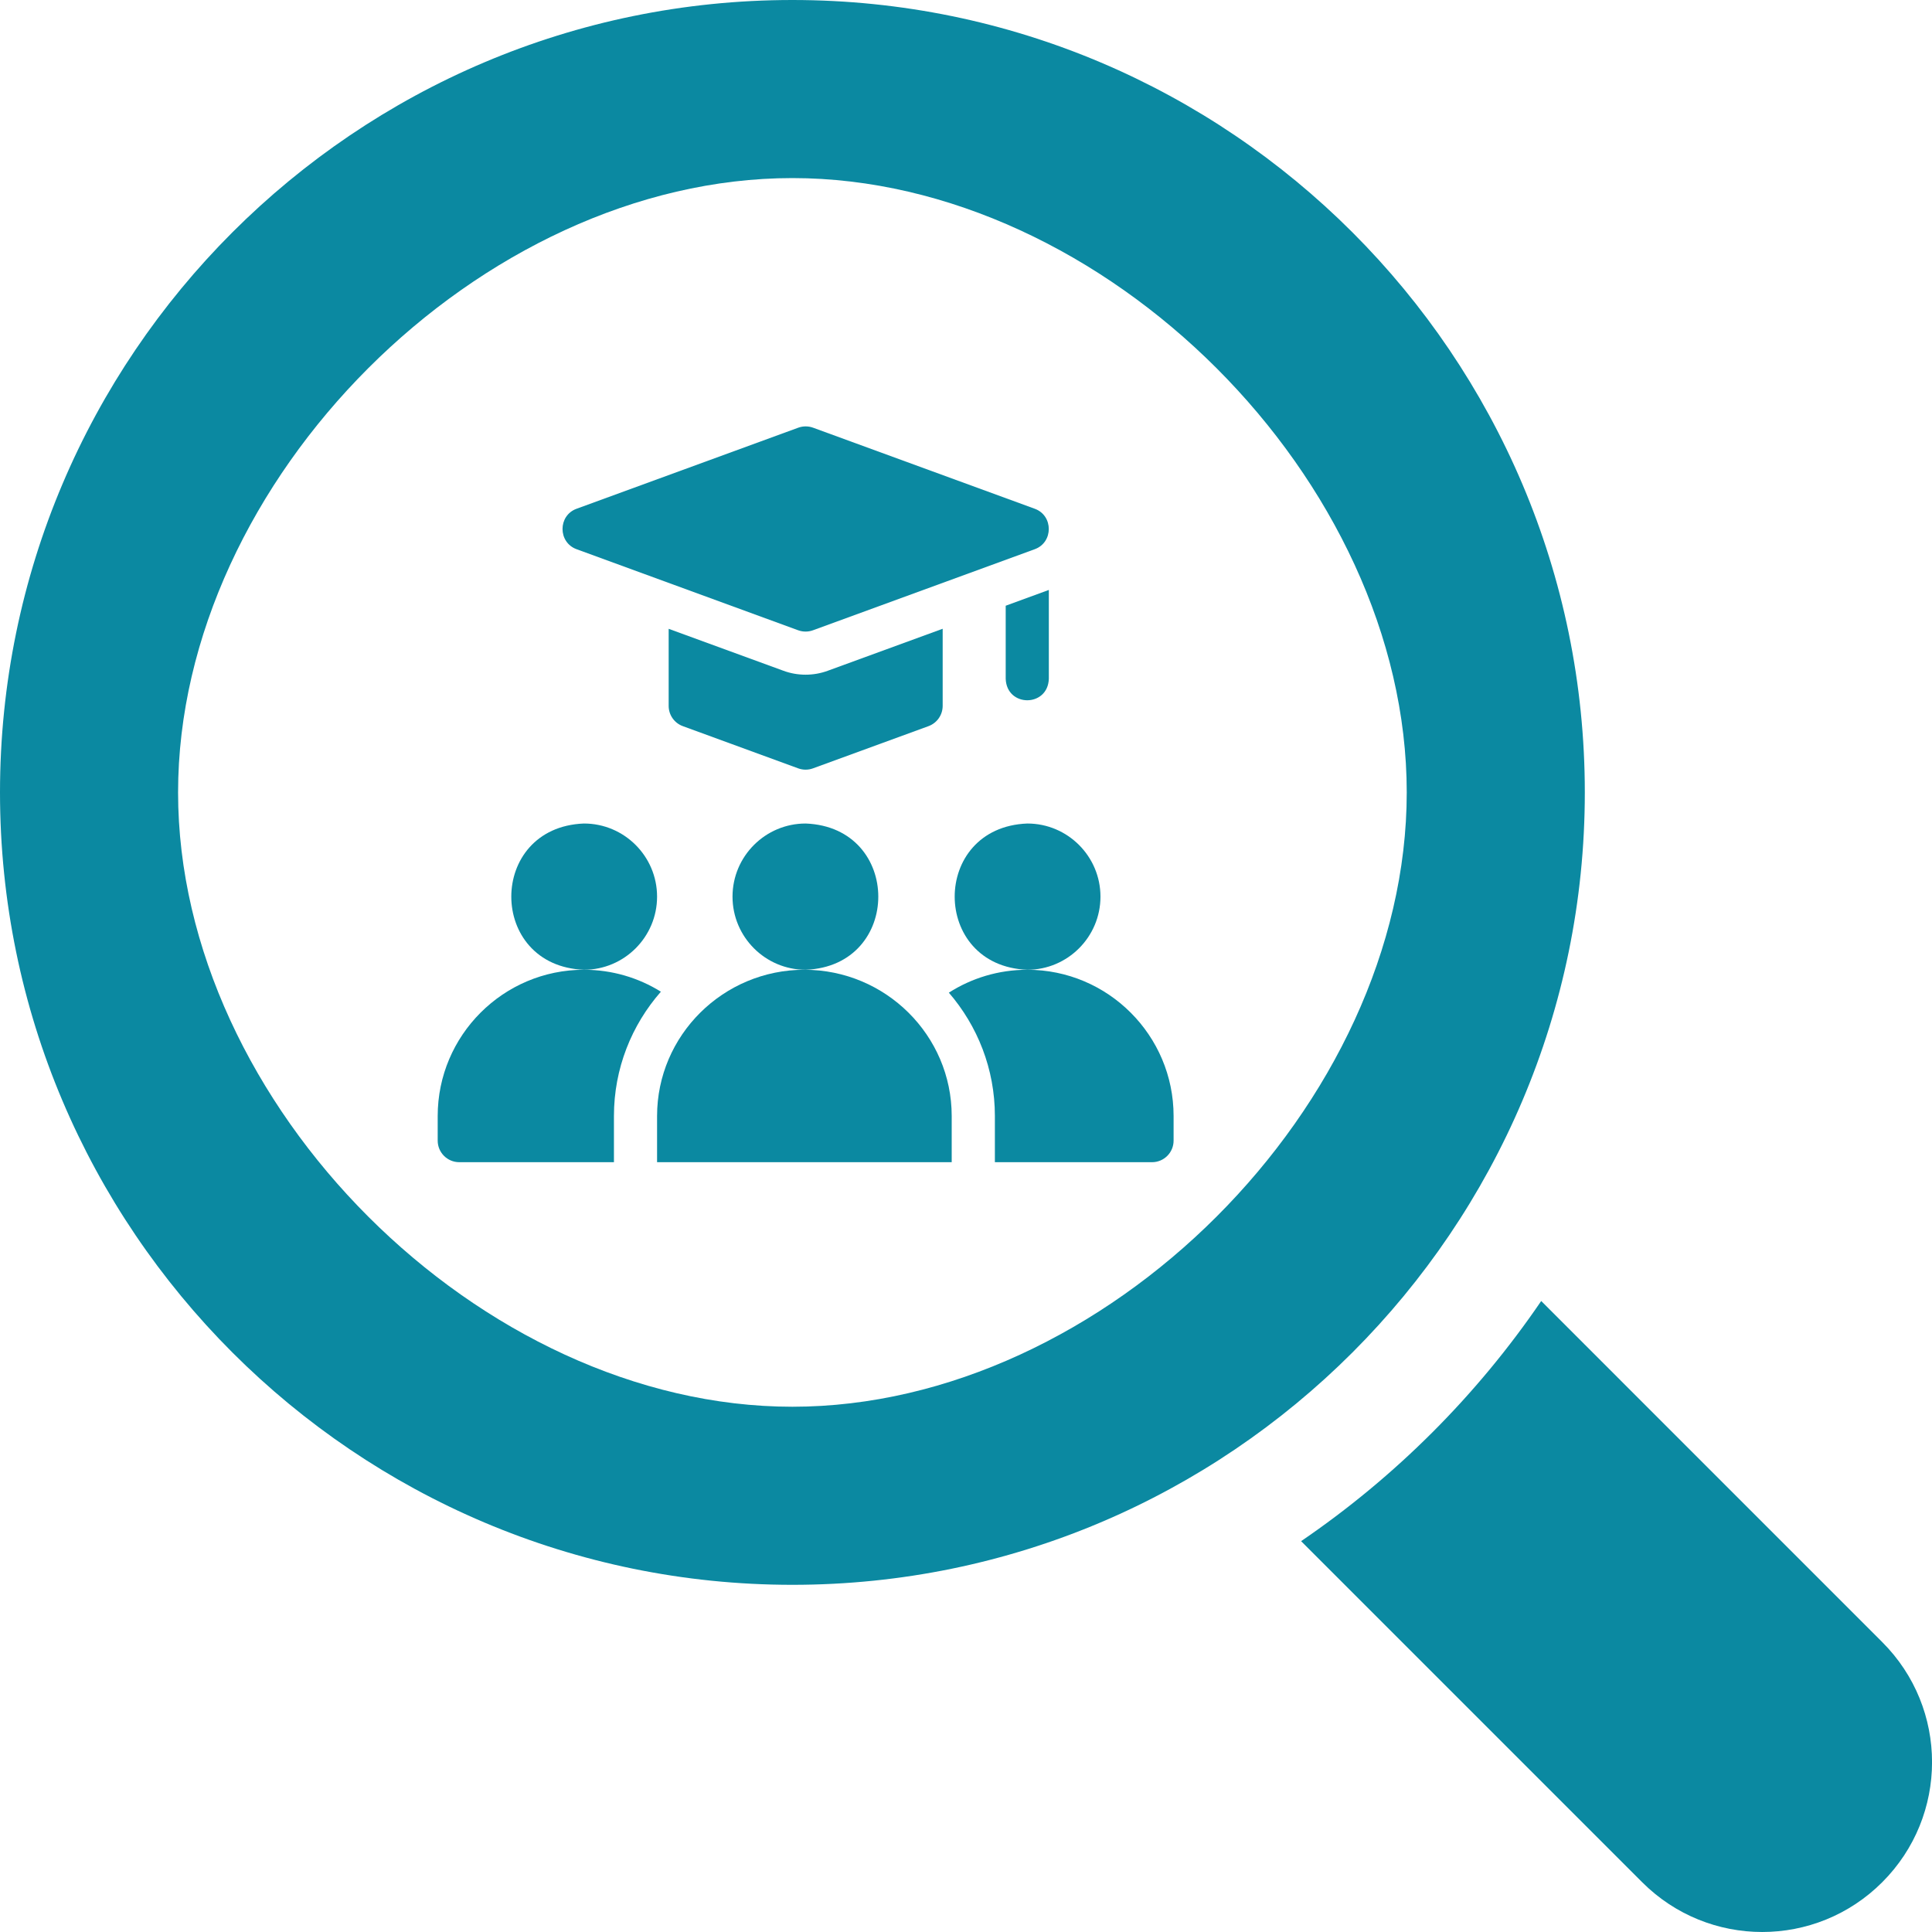
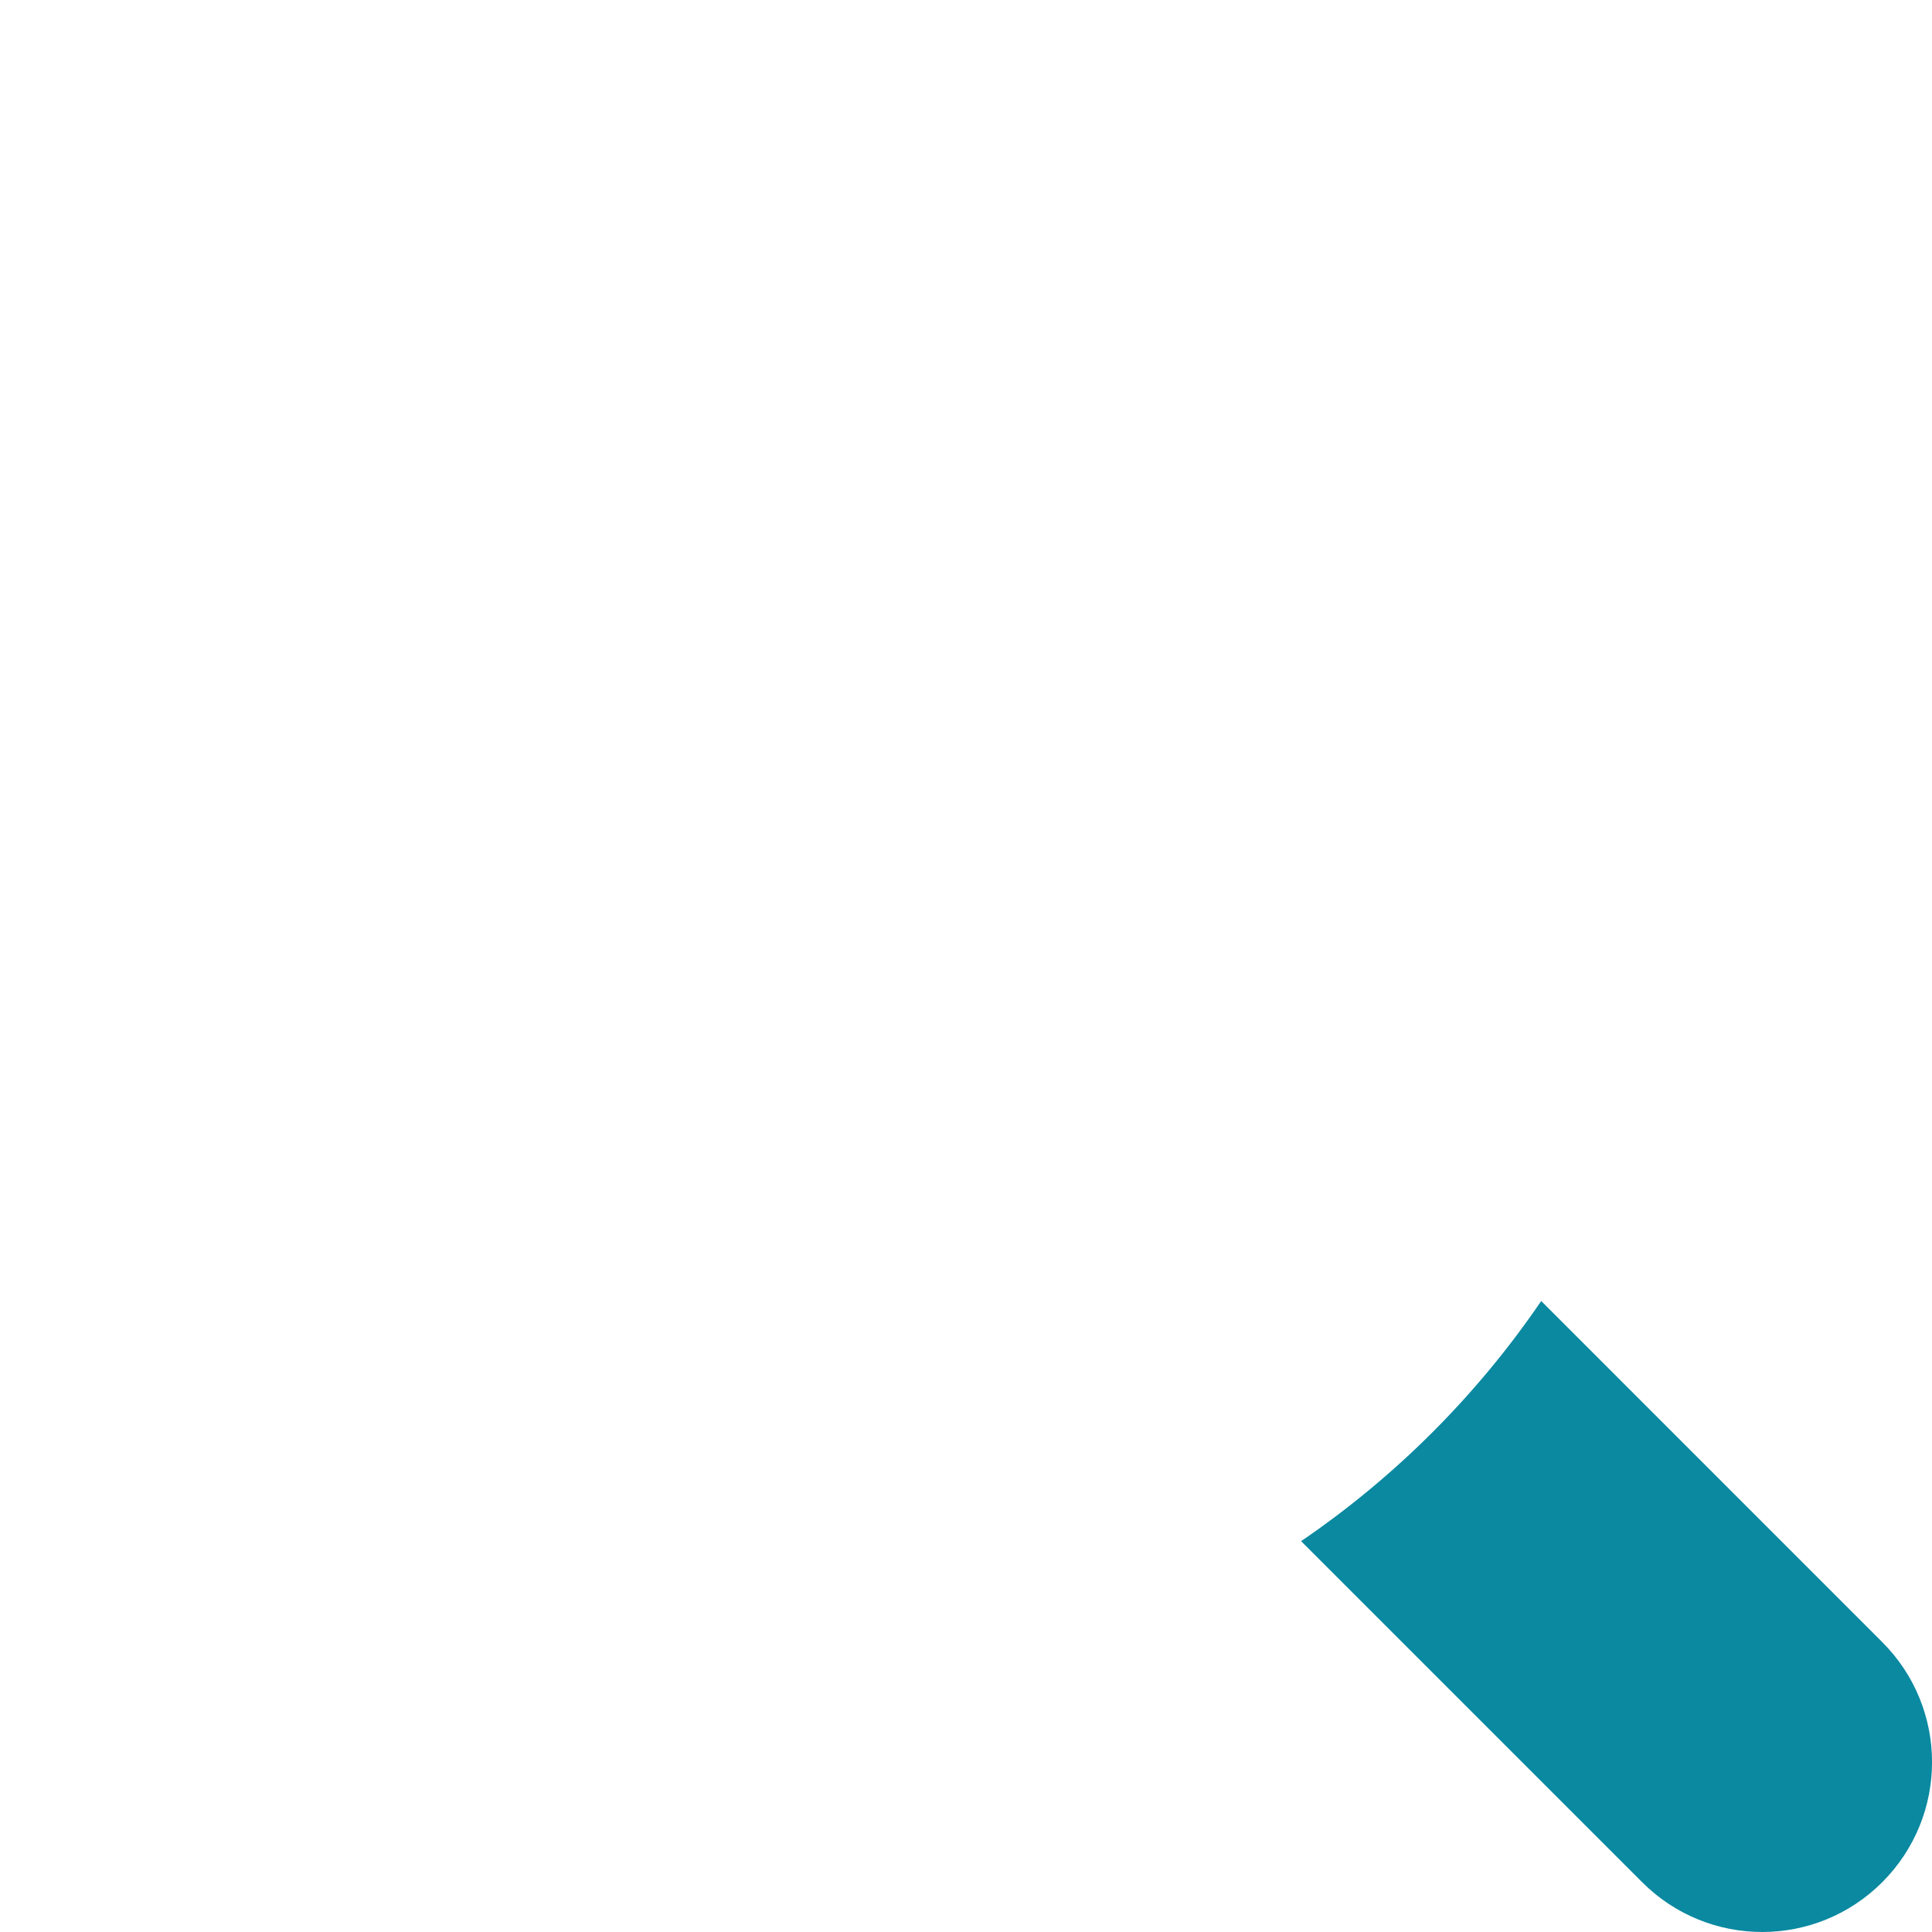
<svg xmlns="http://www.w3.org/2000/svg" width="40" height="40" viewBox="0 0 40 40" fill="none">
  <g clip-path="url(#clip0_23043_3280)">
-     <path d="M16.406 0C7.36 0 0 7.36 0 16.406C0 25.452 7.36 32.812 16.406 32.812C25.452 32.812 32.812 25.452 32.812 16.406C32.812 7.36 25.452 0 16.406 0ZM16.406 29.125C9.945 29.125 3.687 22.867 3.687 16.406C3.687 9.945 9.945 3.687 16.406 3.687C22.867 3.687 29.125 9.945 29.125 16.406C29.125 22.867 22.867 29.125 16.406 29.125Z" fill="#0B89A1" />
    <path d="M38.97 33.998L31.909 26.936C30.578 28.889 28.89 30.577 26.938 31.908L33.999 38.969C35.374 40.344 37.597 40.343 38.97 38.969C40.345 37.594 40.344 35.371 38.97 33.998Z" fill="#0B89A1" />
    <g clip-path="url(#clip1_23043_3280)">
-       <path d="M20.822 14.055C20.844 14.646 21.693 14.646 21.715 14.055V12.214L20.822 12.541V14.055Z" fill="#0B89A1" />
      <path d="M11.938 11.371L16.525 13.049C16.624 13.085 16.733 13.085 16.832 13.049L21.423 11.371C21.811 11.23 21.811 10.674 21.423 10.533L16.834 8.855C16.735 8.819 16.626 8.819 16.527 8.855L11.938 10.533C11.549 10.674 11.55 11.23 11.938 11.371Z" fill="#0B89A1" />
-       <path d="M13.604 18.564C13.604 17.729 12.925 17.05 12.09 17.05C10.084 17.126 10.085 20.002 12.09 20.078C12.925 20.078 13.604 19.399 13.604 18.564Z" fill="#0B89A1" />
      <path d="M22.784 18.564C22.784 17.729 22.104 17.05 21.27 17.05C19.264 17.126 19.265 20.002 21.27 20.078C22.104 20.078 22.784 19.399 22.784 18.564Z" fill="#0B89A1" />
      <path d="M15.166 18.564C15.166 19.399 15.845 20.078 16.68 20.078C18.686 20.002 18.685 17.126 16.68 17.05C15.845 17.05 15.166 17.729 15.166 18.564Z" fill="#0B89A1" />
      <path d="M21.27 20.078C20.672 20.078 20.114 20.252 19.645 20.552C20.238 21.239 20.598 22.131 20.598 23.106V24.062H23.852C24.098 24.062 24.298 23.862 24.298 23.616V23.106C24.298 21.436 22.939 20.078 21.27 20.078Z" fill="#0B89A1" />
      <path d="M16.654 20.078C14.972 20.078 13.604 21.436 13.604 23.106V24.062H19.704V23.106C19.704 21.436 18.335 20.078 16.654 20.078Z" fill="#0B89A1" />
      <path d="M12.09 20.078C10.421 20.078 9.062 21.436 9.062 23.106V23.616C9.062 23.862 9.262 24.062 9.509 24.062H12.711V23.106C12.711 22.122 13.078 21.221 13.683 20.532C13.22 20.244 12.674 20.078 12.09 20.078Z" fill="#0B89A1" />
      <path d="M19.517 14.614V13.018L17.139 13.887C16.844 13.996 16.513 13.996 16.219 13.887L13.844 13.019V14.615C13.844 14.802 13.961 14.97 14.137 15.034L16.526 15.908C16.625 15.944 16.733 15.944 16.832 15.908L19.224 15.034C19.4 14.969 19.517 14.802 19.517 14.614Z" fill="#0B89A1" />
    </g>
  </g>
  <defs>
    <clipPath id="clip0_23043_3280">
      <rect width="40" height="40" fill="white" />
    </clipPath>
    <clipPath id="clip1_23043_3280">
-       <rect width="15.234" height="15.234" fill="white" transform="translate(9.062 8.828)" />
-     </clipPath>
+       </clipPath>
  </defs>
</svg>